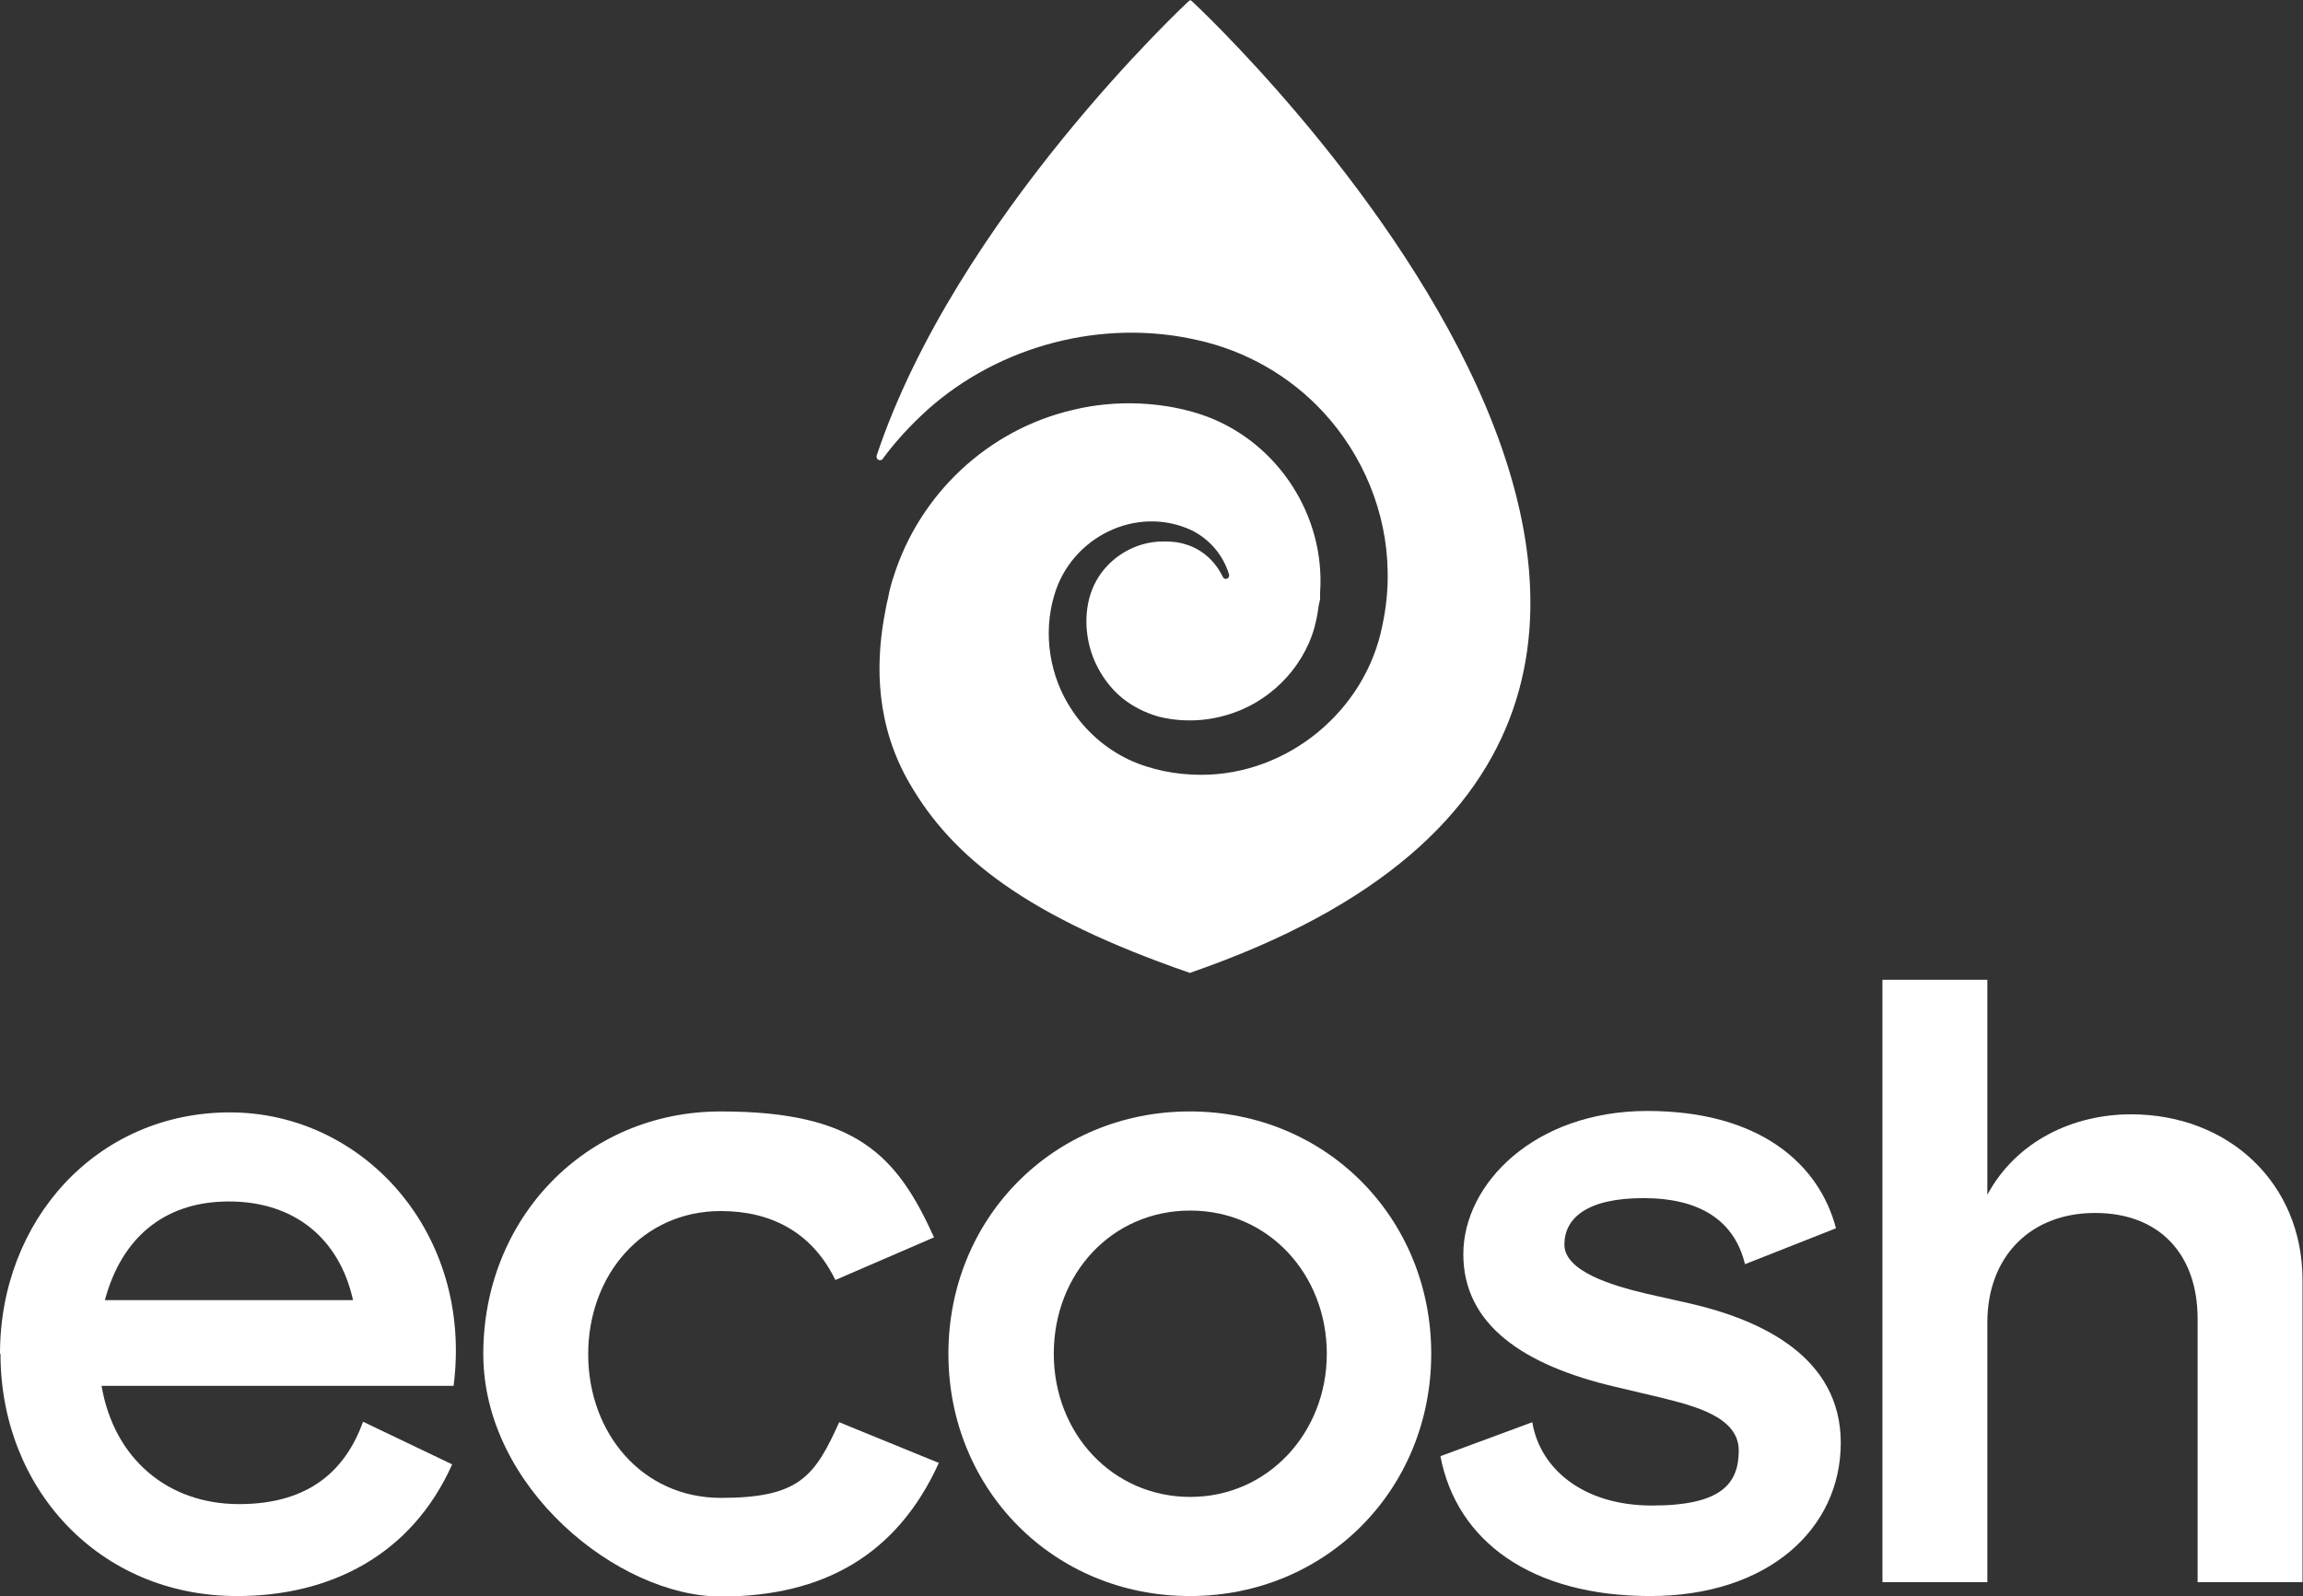
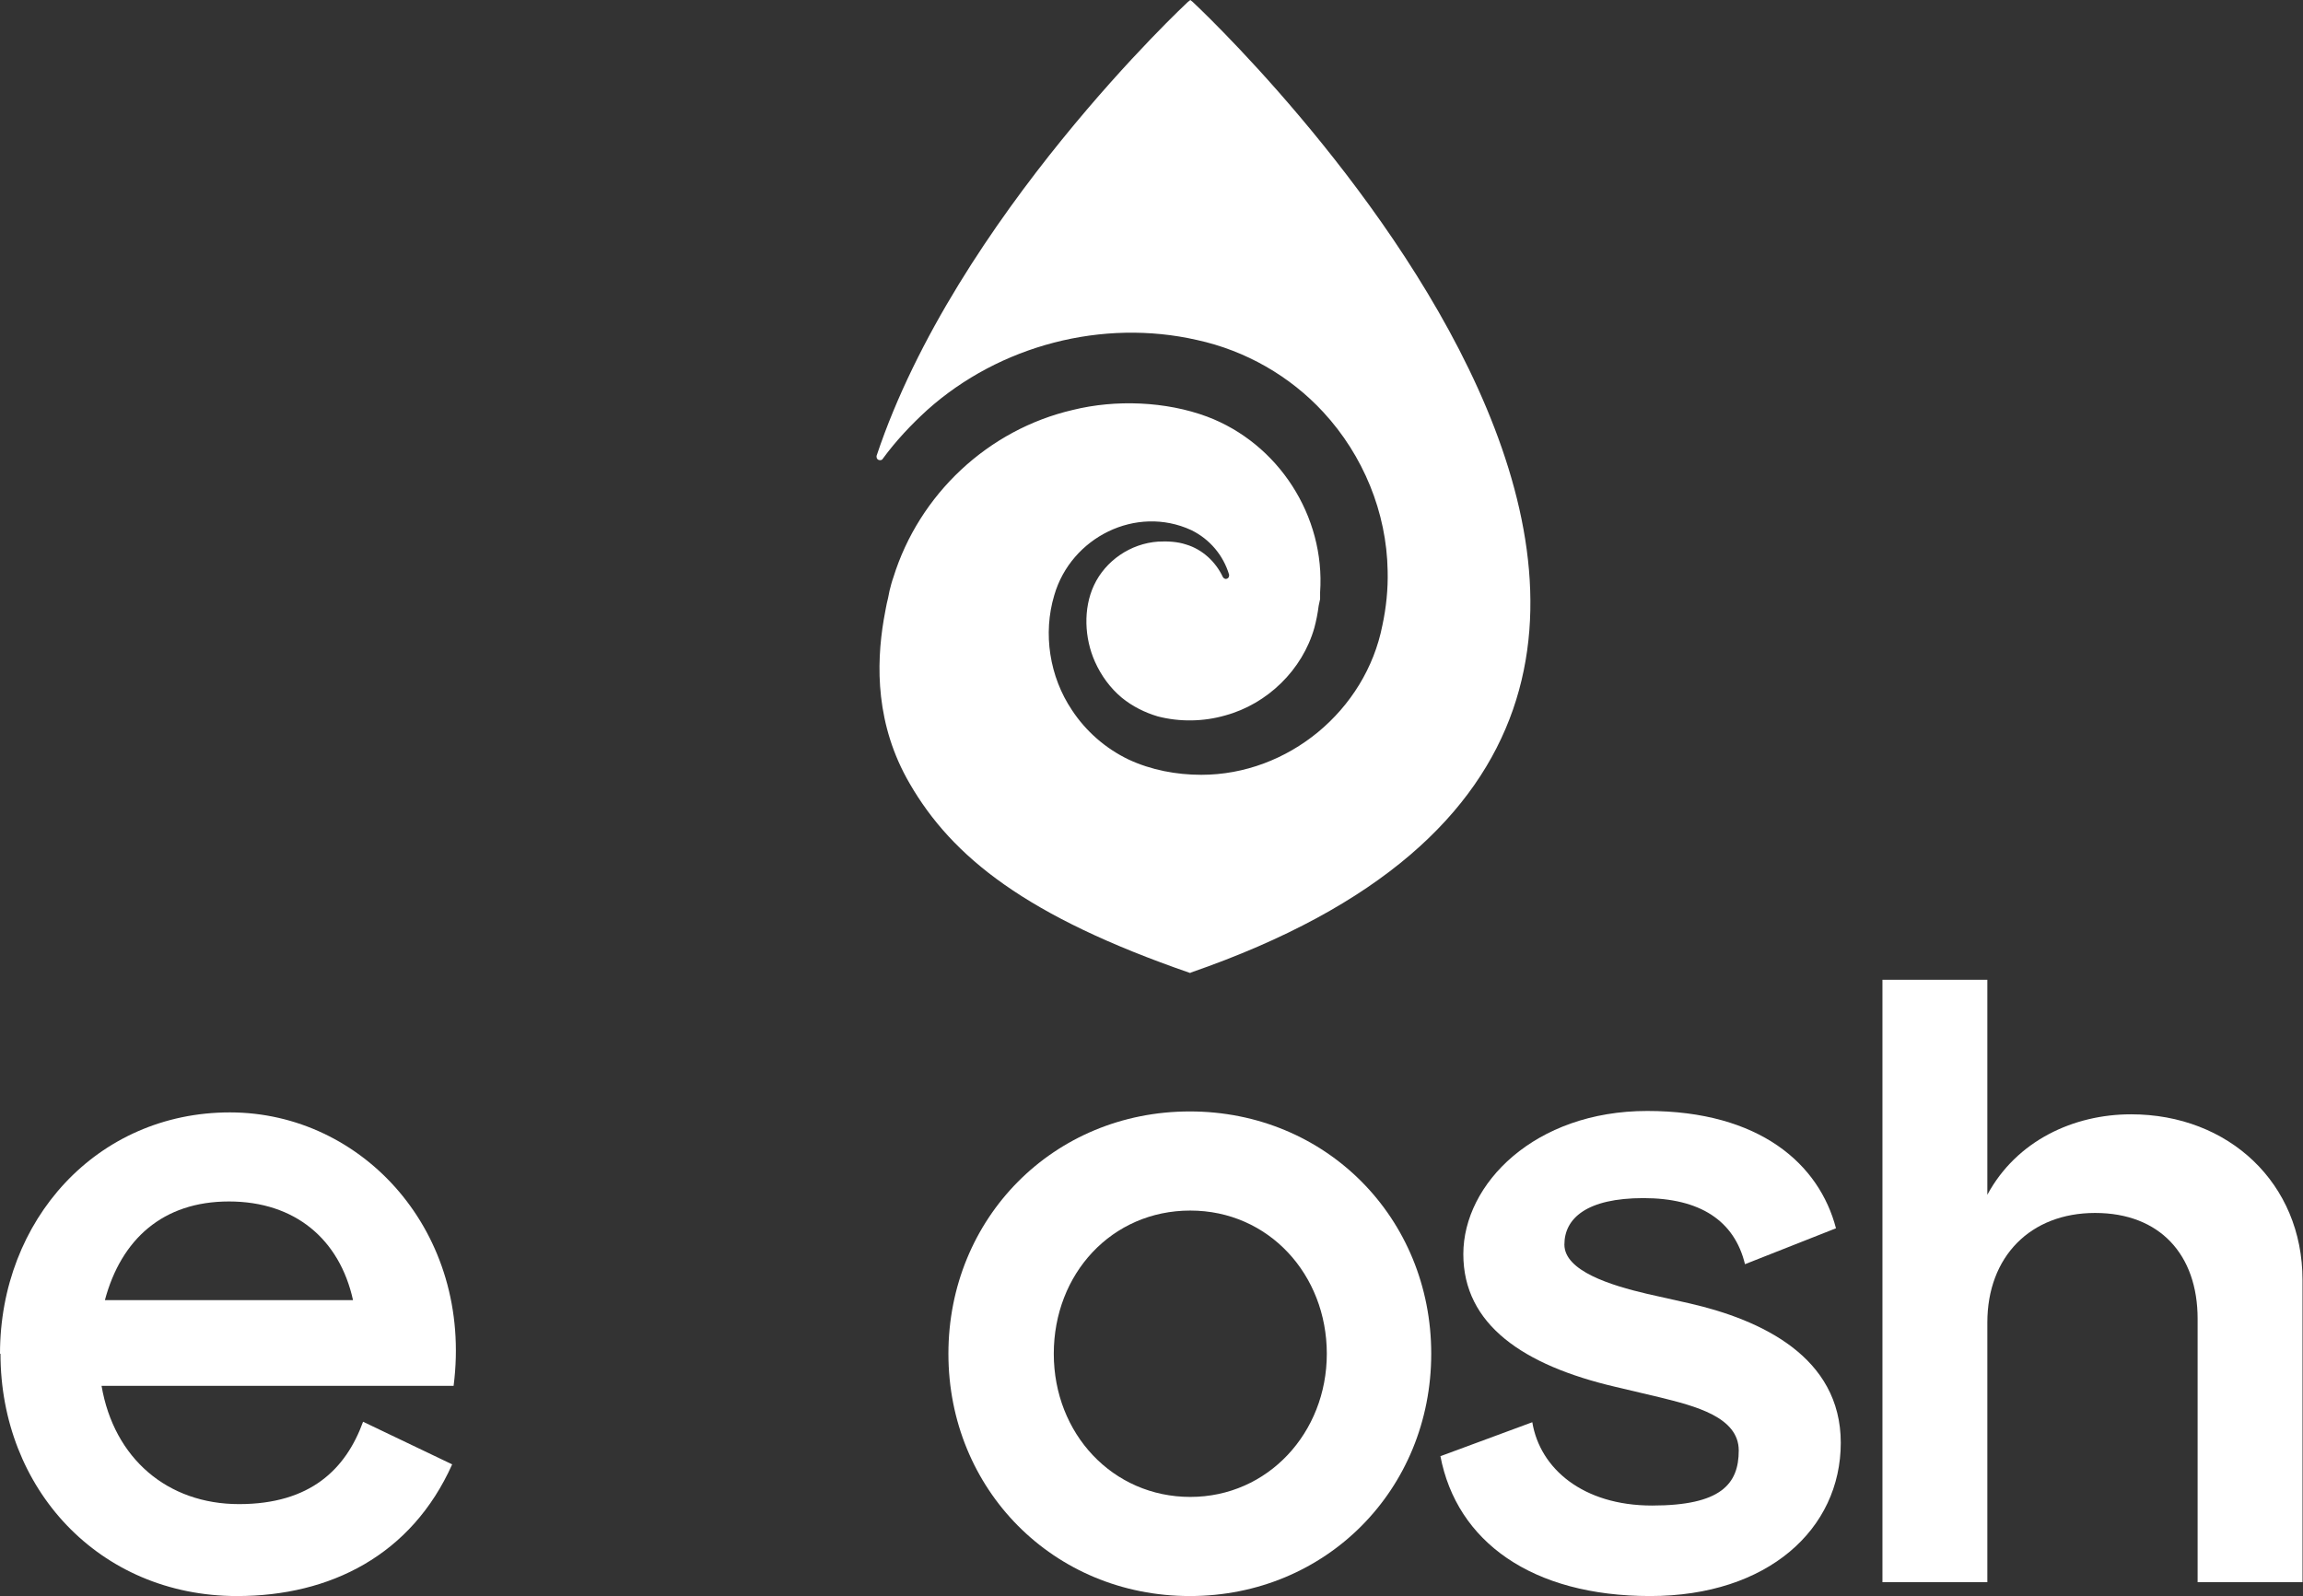
<svg xmlns="http://www.w3.org/2000/svg" id="Layer_1" version="1.1" viewBox="0 0 480.8 333.3">
  <rect x="0" y="0" width="480.8" height="333.3" fill="#333333" stroke="none" />
  <defs>
    <style>
      .st0 {
        fill: #fff;
      }
    </style>
  </defs>
  <path class="st0" d="M248.5,203.2h0s0,0,0,0c-34.2-11.8-49.7-24.2-58.6-39.6-7.1-12.2-7-24.7-5.4-34.2.3-1.5.5-3,.9-4.5l.3-1.5c.2-.8.5-2,.8-2.8,5.4-17.4,19.8-30.9,37.5-35,8.9-2.2,19.4-1.8,28,1.4,14.9,5.6,24.7,20.8,23.6,36.7v1.4c0,0-.3,1.4-.3,1.4-.2,1.6-.5,3.1-.9,4.6-2.5,8.8-9.8,15.9-18.6,18.3-4.5,1.3-9.5,1.4-14.1.2-2.7-.8-5.3-2.1-7.5-3.9-2.4-2-4.3-4.6-5.6-7.5-2.2-4.9-2.5-11.1-.2-16,2.4-5.1,7.6-8.7,13.4-9.1,1.9-.1,4,0,5.8.6,3.4,1,6.2,3.6,7.7,6.8,0,0,0,0,0,0,.1.2.4.4.6.4.4,0,.7-.3.7-.7s0-.1,0-.2c0,0,0,0,0,0-1.2-4-4-7.4-7.9-9.3-11.5-5.3-25.1,1.5-28.6,13.6-2.4,8-1,17,3.7,24,2.9,4.4,7,8,11.8,10.3,4.7,2.2,10,3.2,15.2,3.2,18.1,0,34.3-13.4,37.8-31.2.8-3.7,1.2-7.6,1.1-11.4-.2-12.2-5.1-24.1-13.4-33.1-7-7.6-16.3-12.9-26.4-15.1-19.7-4.5-41.2,1.1-56.3,14.6-3.4,3.1-6.6,6.5-9.3,10.2,0,0,0,0,0,0-.1.2-.3.3-.6.3-.4,0-.7-.3-.7-.7s0-.1,0-.2c0,0,0,0,0,0h0C199.6,45.4,248,.4,248,.4l.5-.4.5.4s158.9,147.6-.4,202.7" />
  <path class="st0" d="M0,282.7c0-27.9,20.2-50.4,48-50.4s50.8,25.1,46.7,57.1H21.2c2.6,15.2,13.8,24.7,28.7,24.7s22.3-7.3,25.9-17.2l18.6,8.9c-8.5,19-25.5,27.5-44.9,27.5-28.9,0-49.4-22.5-49.4-50.6h0ZM73.7,271.5c-2.8-12.7-12.1-20.6-25.9-20.6s-22.5,7.9-25.9,20.6h51.8,0Z" />
-   <path class="st0" d="M100.9,282.7c0-28.1,21.2-50.6,49.6-50.6s36.8,9.3,44.5,26.3l-20.6,8.9c-4.9-10.1-13.6-14.4-23.9-14.4-16.4,0-27.7,13.4-27.7,29.9s11.3,30,27.7,30,19.6-4.5,24.7-15.8l20.8,8.5c-8.7,19.2-24.1,27.9-45.5,27.9s-49.6-22.7-49.6-50.6" />
  <path class="st0" d="M198,282.7c0-28.3,21.9-50.6,50.4-50.6s50.4,22.3,50.4,50.6-21.9,50.6-50.4,50.6-50.4-22.3-50.4-50.6M248.5,312.6c16.2,0,28.5-13.4,28.5-29.9s-12.1-29.9-28.5-29.9-28.5,13.2-28.5,29.9,12.3,29.9,28.5,29.9" />
  <path class="st0" d="M300.7,304.1l19.2-7.1c1.6,9.7,10.6,17.4,25,17.4s18.1-4.5,18.1-11.5-9.2-9.3-16.5-11.1l-9.3-2.2c-19.2-4.5-31.7-13-31.7-27.7s14.9-29.9,38.4-29.9,35.9,11.1,39.4,24.5l-19,7.5c-2.2-9.1-9.4-13.8-21.2-13.8s-16.5,4.2-16.5,9.7,9.6,8.5,17.3,10.3l8.9,2c14.8,3.4,31.5,11.1,31.5,29.1s-15.2,32-39.8,32-40.4-11.3-43.8-29.3h0Z" />
  <path class="st0" d="M393,204.6h21.9v44.9c6.1-11.3,18-16.8,30-16.8,20.4,0,35.8,14.4,35.8,34.6v63.1h-21.9v-55c0-13.4-7.9-22.1-21.4-22.1s-22.5,9.1-22.5,22.9v54.2h-21.9v-125.8h0Z" />
</svg>